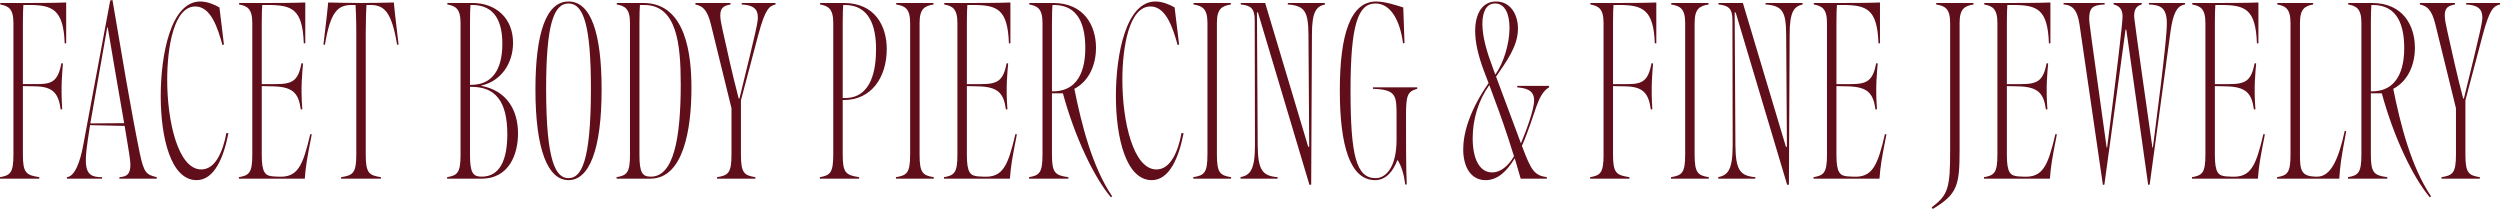
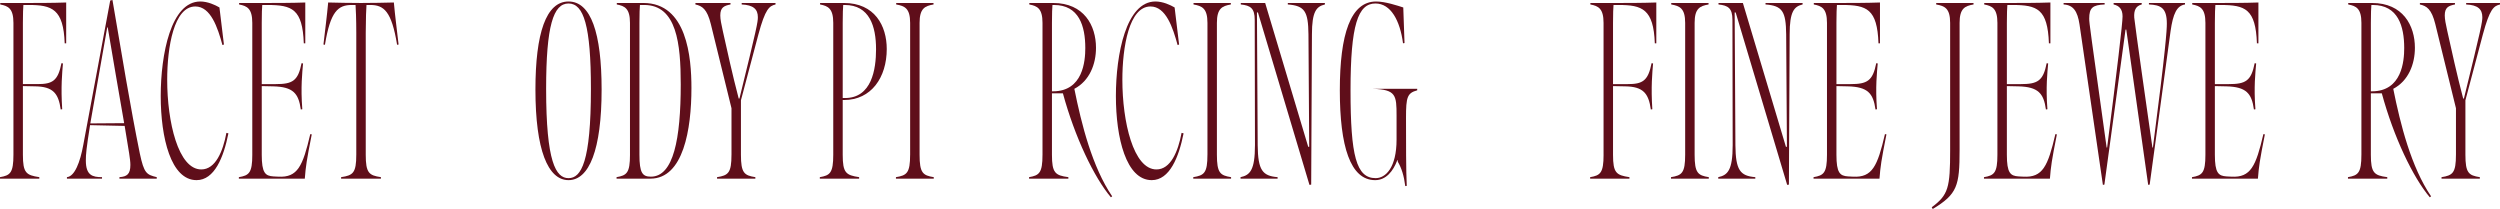
<svg xmlns="http://www.w3.org/2000/svg" viewBox="0 0 4292.7 358.87" id="Layer_2">
  <defs>
    <style>.cls-1{fill:#5f0e1a;}</style>
  </defs>
  <g id="Layer_1-2">
    <path d="M23.07,265.74V39.31C23.07,14.53,14.1,10.25.43,7.69v-2.56h46.57c15.38,0,42.3,0,66.65-.85v70.07h-2.56C108.94,15.38,89.29,8.54,49.13,8.54h-8.97c-.43,4.7-.85,14.95-.85,30.76v105.1h25.21c25.63,0,35.03-5.55,41.01-35.89l2.56.43c-1.28,15.38-3.84,40.16-1.28,78.61l-2.56.43c-3.85-27.77-13.24-39.3-44-39.73l-20.93-.43v117.92c0,31.19,5.55,35.03,28.2,38.45v2.56H0v-2.56c17.52-2.99,23.07-7.26,23.07-38.45Z" class="cls-1" />
    <path d="M240.1,263.6c7.26,34.18,11.54,36.31,29.05,40.59v2.56h-64.08v-2.56c12.82-.85,18.8-5.13,18.8-20.93,0-5.13-.85-11.54-2.14-20.08l-7.69-47-59.39-1.28c-6.41,40.16-7.26,50.41-7.26,60.67,0,25.63,11.54,28.62,27.77,28.62v2.56h-60.24v-2.56c13.24-1.28,22.64-25.21,28.2-55.97L189.26.85l3.84-.85c15.38,90.15,31.19,186.27,47,263.6ZM155.08,211.91l58.1-.43c-8.97-51.7-19.23-110.65-28.2-164.48h-.85l-29.05,164.91Z" class="cls-1" />
    <path d="M376.81,12.82l7.69,63.66-2.56.85c-8.12-29.91-20.08-66.22-46.57-66.22-36.74,0-48.28,69.64-48.28,126.03,0,71.77,18.8,153.8,58.53,153.8,24.35,0,37.17-30.76,43.15-62.8l3.42.85c-8.12,41.01-23.92,80.32-54.69,80.32-44,0-61.52-72.63-61.52-144.4S293.5,2.56,343.92,2.56c12.82,0,25.63,5.98,32.9,10.25Z" class="cls-1" />
    <path d="M433.2,265.74V39.31c0-24.78-8.97-29.05-22.64-31.62v-2.56h44.86c15.81,0,46.14,0,68.78-.85v70.07h-2.56c-2.14-58.96-20.08-65.79-62.38-65.79h-8.97c-.43,4.7-.85,14.95-.85,30.76v105.1h23.93c29.05,0,38.45-5.55,44.43-35.89l2.56.43c-1.28,15.38-4.27,40.16-1.28,78.61l-2.56.43c-3.85-27.77-13.24-38.88-47.42-39.73l-19.65-.43v117.92c0,31.19,5.98,36.31,20.08,37.17l8.54.43c32.9,1.71,41.87-17.94,54.69-73.06l2.56.43c-8.97,45.29-10.25,54.69-11.96,76.05h-113.22v-2.56c17.52-2.99,23.07-7.26,23.07-38.45Z" class="cls-1" />
    <path d="M611.78,265.74V56.39c0-22.22-.85-44.43-1.28-47.85h-6.41c-23.5,0-36.74,10.68-46.14,68.36l-2.56-.43c2.99-26.06,5.98-48.7,8.12-72.2,17.09.43,37.6.85,56.39.85s39.31-.43,56.39-.85c2.14,23.5,5.13,46.14,8.12,72.2l-2.56.43c-9.4-57.68-22.64-68.36-46.14-68.36h-6.41c-.43,3.42-1.28,25.63-1.28,47.85v209.34c0,31.19,5.55,35.46,26.06,38.45v2.56h-68.36v-2.56c20.51-2.99,26.06-7.26,26.06-38.45Z" class="cls-1" />
-     <path d="M790.79,265.74V39.31c0-24.78-8.97-29.05-22.64-31.62v-2.56h43.15c40.59,0,69.64,26.49,69.64,68.36,0,35.46-20.51,65.79-54.69,73.48v.43c44,8.12,63.23,41.87,63.23,81.6,0,34.18-14.1,77.76-62.8,77.76h-58.96v-2.56c17.52-2.99,23.07-7.26,23.07-38.45ZM862.56,75.19c0-35.46-11.11-66.65-52.12-66.65h-2.56c-.43,4.7-.85,14.95-.85,30.76v106.38h2.14c35.03,0,53.4-24.78,53.4-70.49ZM827.1,303.33c31.62,0,44-29.48,44-73.06,0-56.82-20.93-81.17-61.52-81.17h-2.56v116.63c0,31.19,5.13,37.6,20.08,37.6Z" class="cls-1" />
    <path d="M919.38,153.8c0-96.98,18.37-151.24,56.82-151.24s56.82,54.26,56.82,151.24c0,103.39-21.36,155.51-56.82,155.51s-56.82-52.12-56.82-155.51ZM976.2,305.9c21.79,0,38.45-27.77,38.45-153.38,0-108.09-12.39-146.54-38.45-146.54s-38.45,38.45-38.45,146.54c0,125.61,16.66,153.38,38.45,153.38Z" class="cls-1" />
    <path d="M1081.72,265.74V39.31c0-24.78-8.97-29.05-22.64-31.62v-2.56h45.71c74.77,0,82.46,93.14,82.46,146.11,0,70.49-13.67,155.51-70.49,155.51h-58.1v-2.56c17.52-2.99,23.07-7.26,23.07-38.45ZM1117.61,303.33c38.88,0,51.27-64.94,51.27-158.5,0-69.64-6.84-136.29-62.8-136.29h-7.26c-.43,4.7-.85,14.95-.85,30.76v226.43c0,31.19,5.13,37.6,19.65,37.6Z" class="cls-1" />
    <path d="M1256.03,265.74v-79.89l-35.46-144.4c-6.41-26.06-14.95-31.19-26.49-33.75v-2.56h60.24v2.56c-11.11,2.14-17.52,5.13-17.52,18.8,0,6.41,1.71,14.95,4.27,26.49,7.26,32.47,16.23,73.91,27.34,116.21h1.28c29.91-121.76,31.61-131.16,31.61-139.7,0-13.67-7.69-20.93-27.77-21.79v-2.56h58.1v2.56c-10.68,2.56-17.52,7.26-29.48,51.7l-29.91,112.79v93.56c0,31.19,5.55,35.46,24.78,38.45v2.56h-65.79v-2.56c19.23-2.99,24.78-7.26,24.78-38.45Z" class="cls-1" />
    <path d="M1430.77,265.74V39.31c0-24.78-8.97-29.05-22.64-31.62v-2.56h41.01c52.98,0,73.48,39.31,73.48,79.04,0,48.7-26.49,87.58-73.48,87.58h-2.14v93.99c0,31.19,5.55,35.03,28.2,38.45v2.56h-67.5v-2.56c17.52-2.99,23.07-7.26,23.07-38.45ZM1504.25,84.59c0-39.3-11.11-76.05-53.83-76.05h-2.56c-.43,4.7-.85,14.95-.85,30.76v129.02h3.85c46.14,0,53.4-49.56,53.4-83.74Z" class="cls-1" />
    <path d="M1562.78,265.74V39.31c0-24.78-8.97-29.05-23.93-31.62v-2.56h64.08v2.56c-14.95,2.56-23.93,6.84-23.93,31.62v226.43c0,31.19,5.55,35.46,24.35,38.45v2.56h-64.94v-2.56c18.8-2.99,24.35-7.26,24.35-38.45Z" class="cls-1" />
-     <path d="M1643.95,265.74V39.31c0-24.78-8.97-29.05-22.64-31.62v-2.56h44.86c15.81,0,46.14,0,68.78-.85v70.07h-2.56c-2.14-58.96-20.08-65.79-62.38-65.79h-8.97c-.43,4.7-.85,14.95-.85,30.76v105.1h23.93c29.05,0,38.45-5.55,44.43-35.89l2.56.43c-1.28,15.38-4.27,40.16-1.28,78.61l-2.56.43c-3.85-27.77-13.24-38.88-47.42-39.73l-19.65-.43v117.92c0,31.19,5.98,36.31,20.08,37.17l8.54.43c32.9,1.71,41.87-17.94,54.69-73.06l2.56.43c-8.97,45.29-10.25,54.69-11.96,76.05h-113.22v-2.56c17.52-2.99,23.07-7.26,23.07-38.45Z" class="cls-1" />
    <path d="M1790.06,265.74V39.31c0-24.78-8.97-29.05-22.64-31.62v-2.56h41.01c52.98,0,73.48,38.88,73.48,76.9,0,28.2-11.11,56.82-37.17,70.49,12.39,61.52,30.76,134.15,64.94,184.56l-2.14,1.71c-28.62-33.75-61.95-102.96-82.46-178.58h-18.8v105.53c0,31.19,5.55,35.46,28.2,38.45v2.56h-67.5v-2.56c17.52-2.99,23.07-7.26,23.07-38.45ZM1863.54,82.46c0-37.6-10.68-73.91-53.83-73.91h-2.56c-.43,4.7-.85,14.95-.85,30.76v117.49h1.71c51.7,0,55.54-52.12,55.54-74.34Z" class="cls-1" />
    <path d="M2016.91,12.82l7.69,63.66-2.56.85c-8.12-29.91-20.08-66.22-46.57-66.22-36.74,0-48.28,69.64-48.28,126.03,0,71.77,18.8,153.8,58.53,153.8,24.35,0,37.17-30.76,43.15-62.8l3.42.85c-8.12,41.01-23.92,80.32-54.69,80.32-44,0-61.52-72.63-61.52-144.4S1933.6,2.56,1984.01,2.56c12.82,0,25.63,5.98,32.9,10.25Z" class="cls-1" />
    <path d="M2073.3,265.74V39.31c0-24.78-8.97-29.05-23.93-31.62v-2.56h64.08v2.56c-14.95,2.56-23.93,6.84-23.93,31.62v226.43c0,31.19,5.55,35.46,24.35,38.45v2.56h-64.94v-2.56c18.8-2.99,24.35-7.26,24.35-38.45Z" class="cls-1" />
    <path d="M2154.89,249.5l-.43-215.32c0-20.08-7.26-24.78-23.93-26.49v-2.56h41.87l73.91,246.94h1.71l-1.28-193.11c-.43-39.31-6.41-49.13-35.46-51.27v-2.56h63.66v2.56c-14.53,3.42-22.22,11.96-22.22,51.27l-1.28,258.05-2.99.43-88.44-296.07h-1.71l1.28,228.14c.43,42.72,8.12,52.55,34.18,54.69v2.56h-63.66v-2.56c16.24-3.42,24.78-11.96,24.78-54.69Z" class="cls-1" />
-     <path d="M2400.12,275.14h-.85c-7.26,19.23-19.65,34.18-38.02,34.18-42.72,0-60.67-58.1-60.67-154.23s18.37-152.52,62.38-152.52c15.81,0,37.17,7.26,46.57,10.25l2.14,61.09-2.56.43c-5.13-38.88-20.93-68.36-47.42-68.36-29.91,0-42.72,36.74-42.72,149.1s9.83,150.81,43.15,150.81c17.09,0,35.89-17.94,35.89-66.22v-41.01c0-35.03-.85-44.86-40.59-46.14v-2.56h76.05v2.56c-17.09,4.7-19.23,11.54-19.23,47,0,41.87,0,91.86,1.28,117.06l-2.56.43c-2.14-17.52-6.41-31.19-12.82-41.87Z" class="cls-1" />
-     <path d="M2600.91,271.72c-12.82,21.36-28.62,37.6-49.99,37.6-24.78,0-38.45-21.79-38.45-52.98,0-26.92,10.25-65.79,43.58-113.64l-7.69-20.08c-9.83-26.06-15.38-49.13-15.38-69.21,0-30.33,12.39-50.84,35.89-50.84,24.78,0,37.6,22.22,37.6,46.57,0,30.76-20.51,57.25-37.6,82.46l42.72,114.5c8.97-21.36,22.64-57.68,22.64-73.91,0-19.22-17.09-20.93-29.05-22.22v-2.56h54.69v2.56c-21.36,12.82-22.64,45.71-46.57,100.4l.43,1.28c15.38,41.01,20.93,49.56,42.3,52.55v2.56h-44.86l-10.25-35.03ZM2562.04,296.07c14.1,0,27.34-10.25,37.6-27.77-12.39-40.16-25.21-76.47-32.47-95.27l-9.83-26.92c-18.8,26.06-28.62,58.53-28.62,91.43,0,36.31,12.39,58.53,33.32,58.53ZM2562.89,115.35l4.7,12.82c14.53-20.51,24.35-53.4,24.35-80.32,0-23.07-7.26-41.87-24.78-41.87-15.81,0-21.79,15.81-21.79,35.03,0,22.22,7.69,48.28,17.52,74.34Z" class="cls-1" />
+     <path d="M2400.12,275.14h-.85c-7.26,19.23-19.65,34.18-38.02,34.18-42.72,0-60.67-58.1-60.67-154.23s18.37-152.52,62.38-152.52c15.81,0,37.17,7.26,46.57,10.25l2.14,61.09-2.56.43c-5.13-38.88-20.93-68.36-47.42-68.36-29.91,0-42.72,36.74-42.72,149.1s9.83,150.81,43.15,150.81c17.09,0,35.89-17.94,35.89-66.22v-41.01c0-35.03-.85-44.86-40.59-46.14h76.05v2.56c-17.09,4.7-19.23,11.54-19.23,47,0,41.87,0,91.86,1.28,117.06l-2.56.43c-2.14-17.52-6.41-31.19-12.82-41.87Z" class="cls-1" />
    <path d="M2753.43,265.74V39.31c0-24.78-8.97-29.05-22.64-31.62v-2.56h46.57c15.38,0,42.3,0,66.65-.85v70.07h-2.56c-2.14-58.96-21.79-65.79-61.95-65.79h-8.97c-.43,4.7-.85,14.95-.85,30.76v105.1h25.21c25.63,0,35.03-5.55,41.01-35.89l2.56.43c-1.28,15.38-3.84,40.16-1.28,78.61l-2.56.43c-3.85-27.77-13.24-39.3-44-39.73l-20.93-.43v117.92c0,31.19,5.55,35.03,28.2,38.45v2.56h-67.5v-2.56c17.52-2.99,23.07-7.26,23.07-38.45Z" class="cls-1" />
    <path d="M2893.56,265.74V39.31c0-24.78-8.97-29.05-23.92-31.62v-2.56h64.08v2.56c-14.95,2.56-23.92,6.84-23.92,31.62v226.43c0,31.19,5.55,35.46,24.35,38.45v2.56h-64.94v-2.56c18.8-2.99,24.35-7.26,24.35-38.45Z" class="cls-1" />
    <path d="M2975.15,249.5l-.43-215.32c0-20.08-7.26-24.78-23.92-26.49v-2.56h41.87l73.91,246.94h1.71l-1.28-193.11c-.43-39.31-6.41-49.13-35.46-51.27v-2.56h63.66v2.56c-14.53,3.42-22.22,11.96-22.22,51.27l-1.28,258.05-2.99.43-88.44-296.07h-1.71l1.28,228.14c.43,42.72,8.12,52.55,34.18,54.69v2.56h-63.66v-2.56c16.24-3.42,24.78-11.96,24.78-54.69Z" class="cls-1" />
    <path d="M3137.07,265.74V39.31c0-24.78-8.97-29.05-22.64-31.62v-2.56h44.86c15.81,0,46.14,0,68.78-.85v70.07h-2.56c-2.14-58.96-20.08-65.79-62.38-65.79h-8.97c-.43,4.7-.85,14.95-.85,30.76v105.1h23.92c29.05,0,38.45-5.55,44.43-35.89l2.56.43c-1.28,15.38-4.27,40.16-1.28,78.61l-2.56.43c-3.84-27.77-13.24-38.88-47.42-39.73l-19.65-.43v117.92c0,31.19,5.98,36.31,20.08,37.17l8.54.43c32.9,1.71,41.87-17.94,54.69-73.06l2.56.43c-8.97,45.29-10.25,54.69-11.96,76.05h-113.22v-2.56c17.52-2.99,23.07-7.26,23.07-38.45Z" class="cls-1" />
    <path d="M3348.54,257.19V39.31c0-24.78-8.97-29.05-23.92-31.62v-2.56h64.08v2.56c-14.95,2.56-23.92,6.84-23.92,31.62v217.89c0,61.95-3.84,76.05-46.14,101.68l-1.71-2.99c28.62-21.36,31.62-33.32,31.62-98.69Z" class="cls-1" />
    <path d="M3429.71,265.74V39.31c0-24.78-8.97-29.05-22.64-31.62v-2.56h44.86c15.81,0,46.14,0,68.78-.85v70.07h-2.56c-2.14-58.96-20.08-65.79-62.38-65.79h-8.97c-.43,4.7-.85,14.95-.85,30.76v105.1h23.92c29.05,0,38.45-5.55,44.43-35.89l2.56.43c-1.28,15.38-4.27,40.16-1.28,78.61l-2.56.43c-3.84-27.77-13.24-38.88-47.42-39.73l-19.65-.43v117.92c0,31.19,5.98,36.31,20.08,37.17l8.54.43c32.9,1.71,41.87-17.94,54.69-73.06l2.56.43c-8.97,45.29-10.25,54.69-11.96,76.05h-113.22v-2.56c17.52-2.99,23.07-7.26,23.07-38.45Z" class="cls-1" />
    <path d="M3543.35,7.69v-2.56h70.49v2.56c-20.51.85-26.49,5.55-26.49,24.35,0,7.69,2.14,21.36,29.91,221.3h.85c17.09-133.72,26.49-213.19,26.49-225.15,0-12.82-5.98-18.37-15.38-20.51v-2.56h48.28v2.56c-10.25,2.56-13.67,10.25-12.82,22.64.85,10.68,25.21,181.15,31.19,223.01h.85c22.22-170.46,23.92-202.08,23.92-212.76,0-27.34-10.68-32.04-30.76-32.9v-2.56h61.95v2.56c-14.1,2.14-20.51,15.81-24.78,45.71l-35.89,263.6-2.56.43-37.6-266.59h-1.28l-36.32,266.17-2.56.43-40.16-275.56c-3.42-22.64-10.68-33.32-27.34-34.18Z" class="cls-1" />
    <path d="M3786.87,265.74V39.31c0-24.78-8.97-29.05-22.64-31.62v-2.56h44.86c15.81,0,46.14,0,68.78-.85v70.07h-2.56c-2.14-58.96-20.08-65.79-62.38-65.79h-8.97c-.43,4.7-.85,14.95-.85,30.76v105.1h23.92c29.05,0,38.45-5.55,44.43-35.89l2.56.43c-1.28,15.38-4.27,40.16-1.28,78.61l-2.56.43c-3.84-27.77-13.24-38.88-47.42-39.73l-19.65-.43v117.92c0,31.19,5.98,36.31,20.08,37.17l8.54.43c32.9,1.71,41.87-17.94,54.69-73.06l2.56.43c-8.97,45.29-10.25,54.69-11.96,76.05h-113.22v-2.56c17.52-2.99,23.07-7.26,23.07-38.45Z" class="cls-1" />
-     <path d="M3932.98,265.74V39.31c0-24.78-8.97-29.05-22.64-31.62v-2.56h61.52v2.56c-13.67,2.56-22.64,6.84-22.64,31.62v226.43c0,27.34,2.14,37.6,29.48,37.6,22.64,0,36.31-27.34,47.42-78.61l2.56.43c-9.4,49.13-10.25,58.53-11.96,81.6h-106.81v-2.56c17.52-2.99,23.07-7.26,23.07-38.45Z" class="cls-1" />
    <path d="M4054.73,265.74V39.31c0-24.78-8.97-29.05-22.64-31.62v-2.56h41.01c52.98,0,73.48,38.88,73.48,76.9,0,28.2-11.11,56.82-37.17,70.49,12.39,61.52,30.76,134.15,64.94,184.56l-2.14,1.71c-28.62-33.75-61.95-102.96-82.46-178.58h-18.8v105.53c0,31.19,5.55,35.46,28.2,38.45v2.56h-67.5v-2.56c17.52-2.99,23.07-7.26,23.07-38.45ZM4128.22,82.46c0-37.6-10.68-73.91-53.83-73.91h-2.56c-.43,4.7-.85,14.95-.85,30.76v117.49h1.71c51.7,0,55.54-52.12,55.54-74.34Z" class="cls-1" />
    <path d="M4217.08,265.74v-79.89l-35.46-144.4c-6.41-26.06-14.95-31.19-26.49-33.75v-2.56h60.24v2.56c-11.11,2.14-17.52,5.13-17.52,18.8,0,6.41,1.71,14.95,4.27,26.49,7.26,32.47,16.24,73.91,27.34,116.21h1.28c29.91-121.76,31.62-131.16,31.62-139.7,0-13.67-7.69-20.93-27.77-21.79v-2.56h58.1v2.56c-10.68,2.56-17.52,7.26-29.48,51.7l-29.91,112.79v93.56c0,31.19,5.55,35.46,24.78,38.45v2.56h-65.79v-2.56c19.23-2.99,24.78-7.26,24.78-38.45Z" class="cls-1" />
  </g>
</svg>